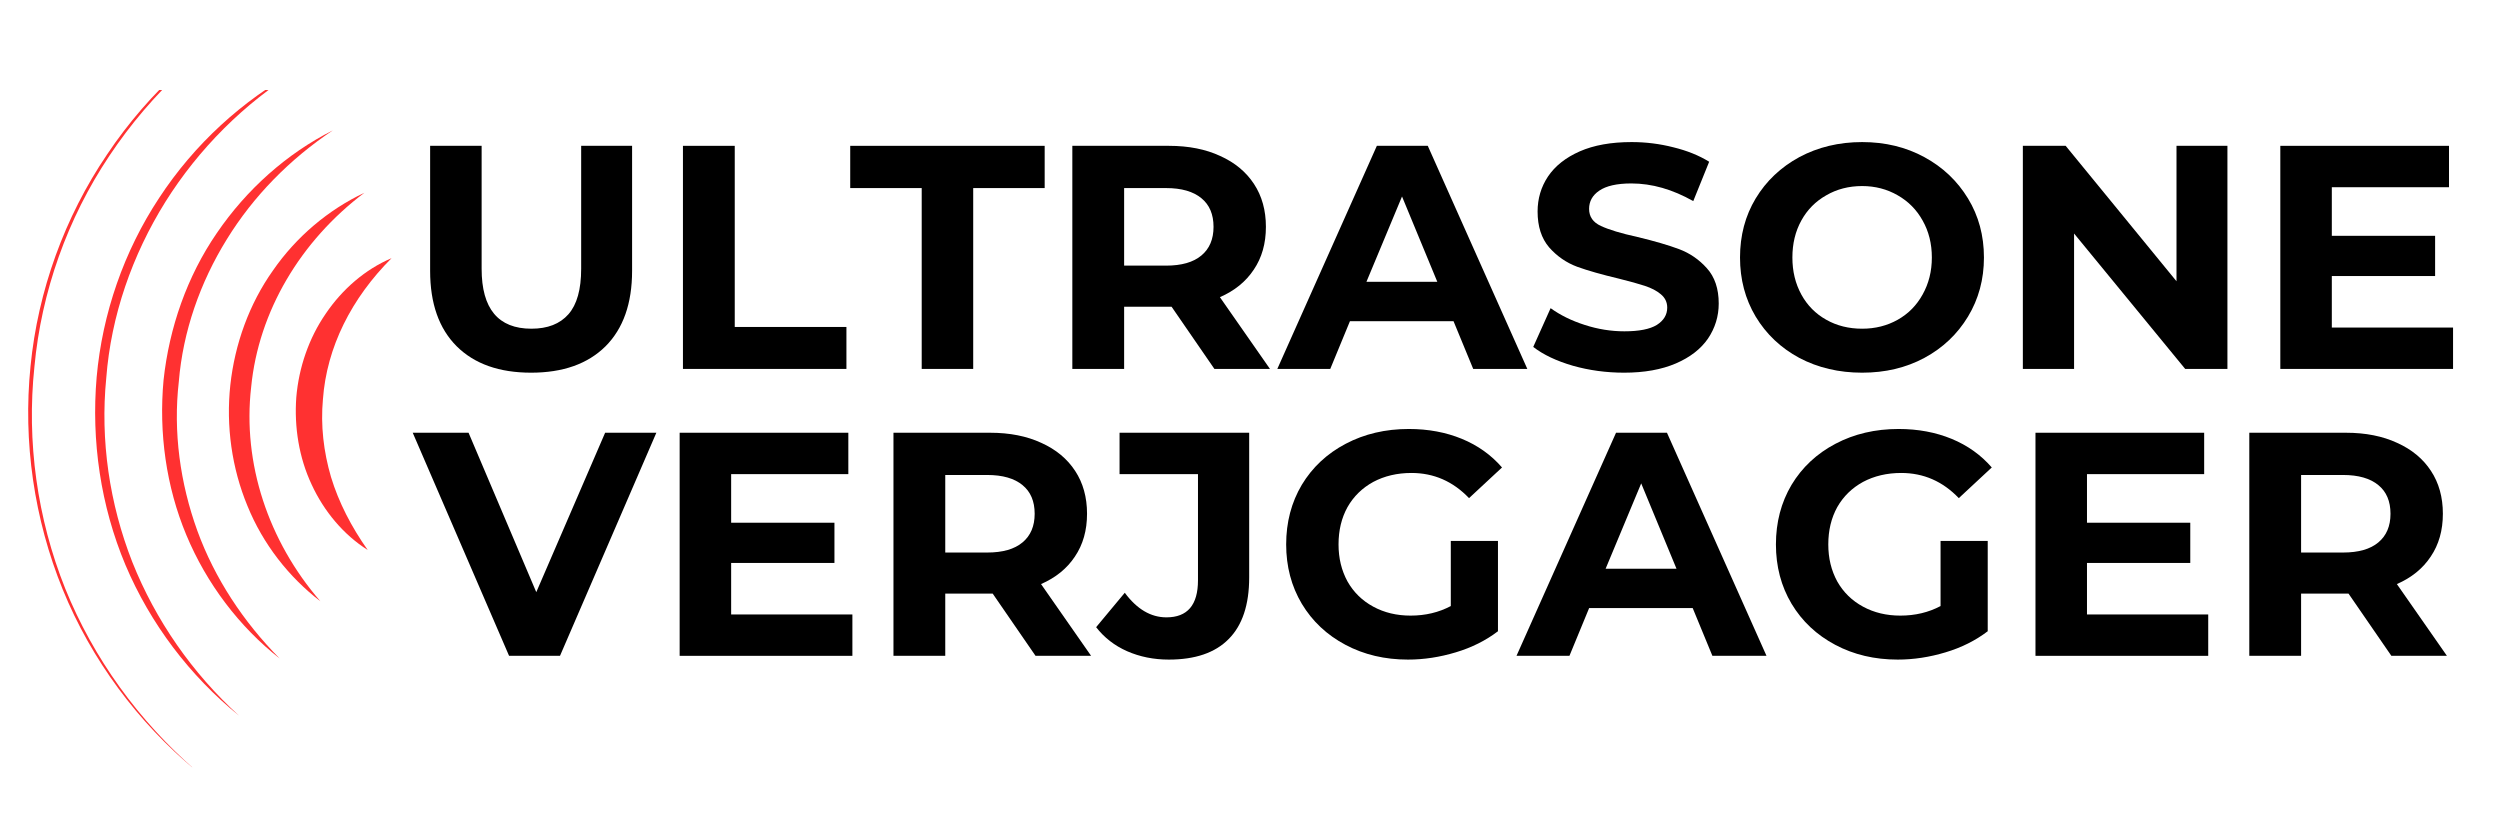
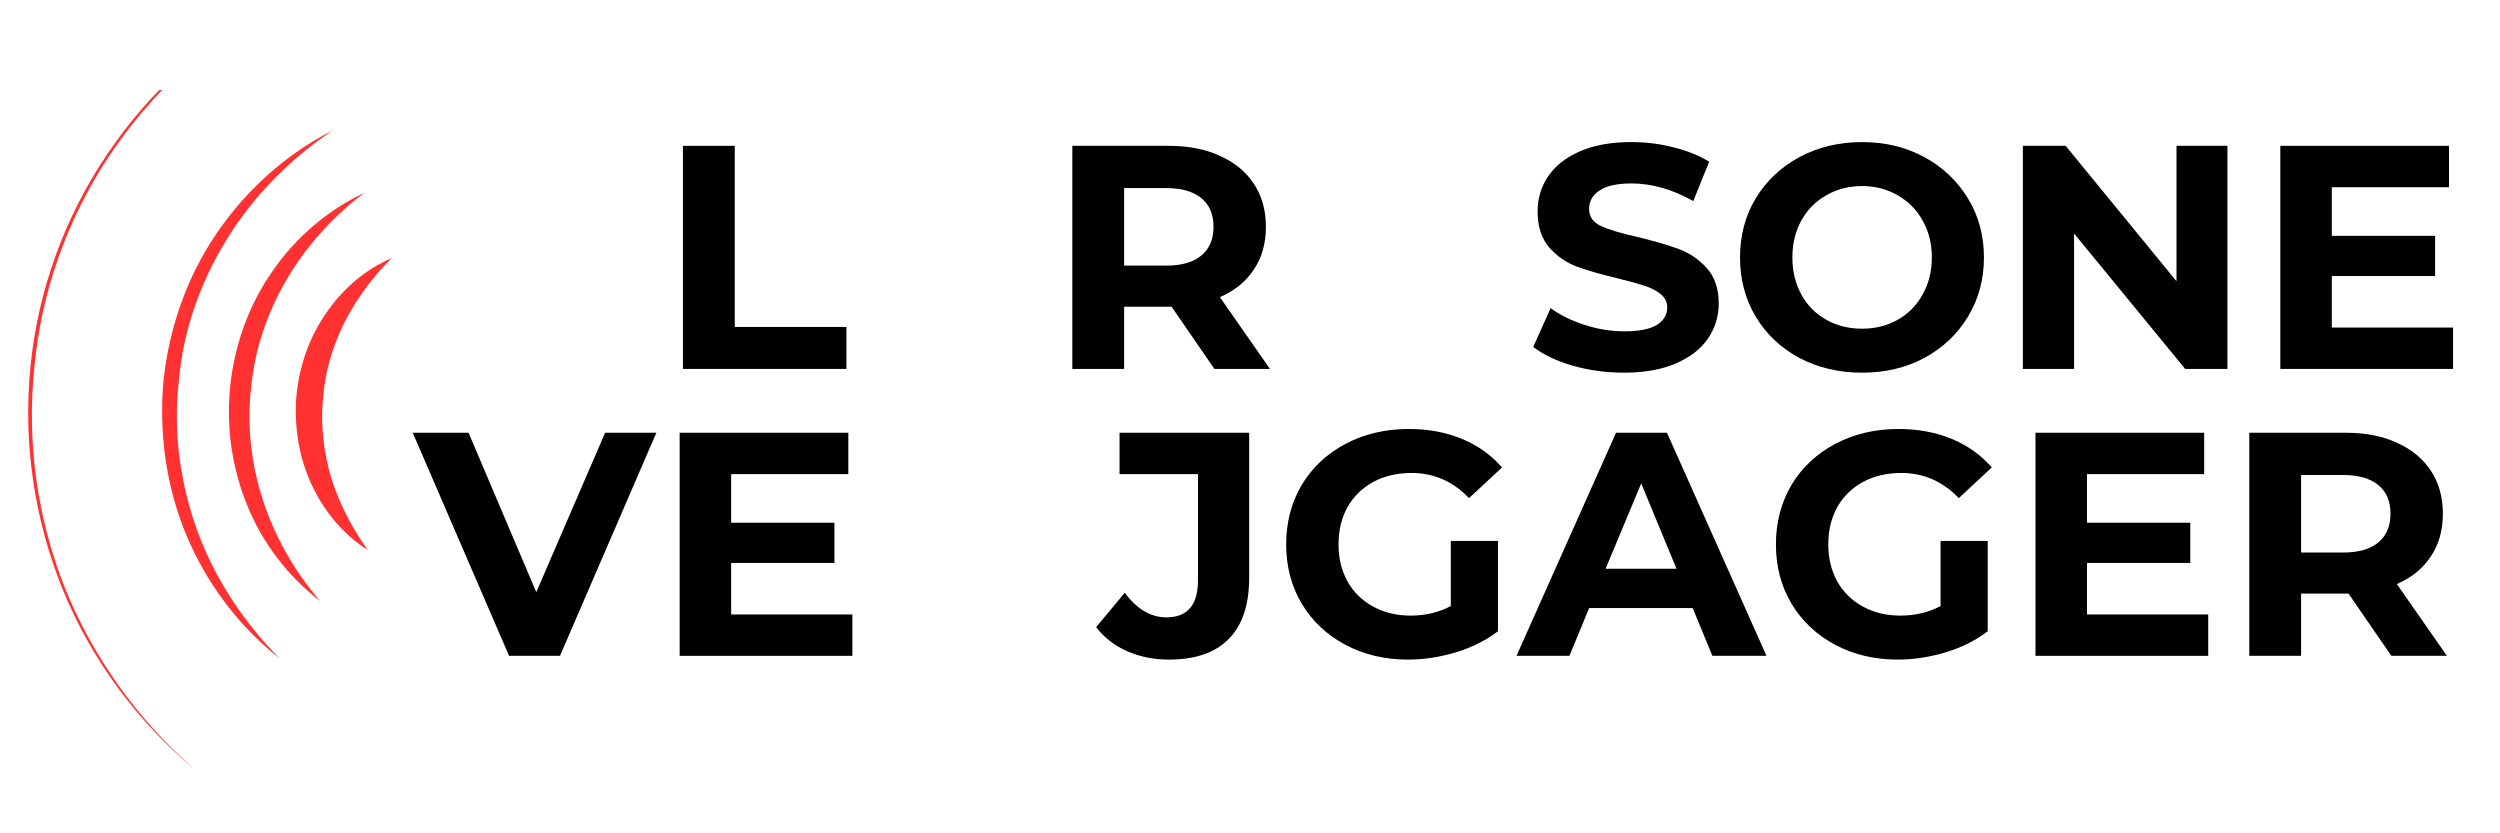
<svg xmlns="http://www.w3.org/2000/svg" width="180" zoomAndPan="magnify" viewBox="0 0 135 45" height="60" preserveAspectRatio="xMidYMid meet" version="1.0">
  <defs>
    <g />
    <clipPath id="2a73eda4c4">
-       <path d="M 5 4.859 L 17 4.859 L 17 39 L 5 39 Z M 5 4.859 " clip-rule="nonzero" />
-     </clipPath>
+       </clipPath>
    <clipPath id="f7324838f2">
      <path d="M 1.199 4.859 L 15 4.859 L 15 41.43 L 1.199 41.43 Z M 1.199 4.859 " clip-rule="nonzero" />
    </clipPath>
  </defs>
  <g fill="#000000" fill-opacity="1">
    <g transform="translate(21.899, 19.922)">
      <g>
-         <path d="M 6.781 0.203 C 5.062 0.203 3.723 -0.27 2.766 -1.219 C 1.805 -2.176 1.328 -3.535 1.328 -5.297 L 1.328 -12.047 L 4.109 -12.047 L 4.109 -5.406 C 4.109 -3.25 5.004 -2.172 6.797 -2.172 C 7.672 -2.172 8.336 -2.43 8.797 -2.953 C 9.254 -3.473 9.484 -4.289 9.484 -5.406 L 9.484 -12.047 L 12.234 -12.047 L 12.234 -5.297 C 12.234 -3.535 11.754 -2.176 10.797 -1.219 C 9.836 -0.27 8.5 0.203 6.781 0.203 Z M 6.781 0.203 " />
-       </g>
+         </g>
    </g>
  </g>
  <g fill="#000000" fill-opacity="1">
    <g transform="translate(35.457, 19.922)">
      <g>
        <path d="M 1.422 -12.047 L 4.219 -12.047 L 4.219 -2.266 L 10.25 -2.266 L 10.25 0 L 1.422 0 Z M 1.422 -12.047 " />
      </g>
    </g>
  </g>
  <g fill="#000000" fill-opacity="1">
    <g transform="translate(45.85, 19.922)">
      <g>
-         <path d="M 3.922 -9.766 L 0.062 -9.766 L 0.062 -12.047 L 10.562 -12.047 L 10.562 -9.766 L 6.703 -9.766 L 6.703 0 L 3.922 0 Z M 3.922 -9.766 " />
-       </g>
+         </g>
    </g>
  </g>
  <g fill="#000000" fill-opacity="1">
    <g transform="translate(56.484, 19.922)">
      <g>
        <path d="M 9.094 0 L 6.781 -3.359 L 4.219 -3.359 L 4.219 0 L 1.422 0 L 1.422 -12.047 L 6.641 -12.047 C 7.703 -12.047 8.625 -11.863 9.406 -11.5 C 10.195 -11.145 10.805 -10.641 11.234 -9.984 C 11.66 -9.336 11.875 -8.566 11.875 -7.672 C 11.875 -6.773 11.656 -6.004 11.219 -5.359 C 10.789 -4.711 10.18 -4.219 9.391 -3.875 L 12.094 0 Z M 9.047 -7.672 C 9.047 -8.348 8.828 -8.863 8.391 -9.219 C 7.953 -9.582 7.316 -9.766 6.484 -9.766 L 4.219 -9.766 L 4.219 -5.578 L 6.484 -5.578 C 7.316 -5.578 7.953 -5.758 8.391 -6.125 C 8.828 -6.488 9.047 -7.004 9.047 -7.672 Z M 9.047 -7.672 " />
      </g>
    </g>
  </g>
  <g fill="#000000" fill-opacity="1">
    <g transform="translate(69.131, 19.922)">
      <g>
-         <path d="M 9.359 -2.578 L 3.766 -2.578 L 2.703 0 L -0.156 0 L 5.219 -12.047 L 7.969 -12.047 L 13.344 0 L 10.422 0 Z M 8.484 -4.703 L 6.578 -9.312 L 4.656 -4.703 Z M 8.484 -4.703 " />
-       </g>
+         </g>
    </g>
  </g>
  <g fill="#000000" fill-opacity="1">
    <g transform="translate(82.311, 19.922)">
      <g>
        <path d="M 5.391 0.203 C 4.43 0.203 3.508 0.078 2.625 -0.172 C 1.738 -0.43 1.023 -0.77 0.484 -1.188 L 1.422 -3.281 C 1.941 -2.906 2.555 -2.602 3.266 -2.375 C 3.973 -2.145 4.688 -2.031 5.406 -2.031 C 6.195 -2.031 6.781 -2.145 7.156 -2.375 C 7.531 -2.613 7.719 -2.926 7.719 -3.312 C 7.719 -3.602 7.602 -3.844 7.375 -4.031 C 7.156 -4.219 6.867 -4.367 6.516 -4.484 C 6.172 -4.598 5.703 -4.727 5.109 -4.875 C 4.191 -5.094 3.441 -5.305 2.859 -5.516 C 2.273 -5.734 1.77 -6.082 1.344 -6.562 C 0.926 -7.051 0.719 -7.695 0.719 -8.5 C 0.719 -9.195 0.906 -9.828 1.281 -10.391 C 1.664 -10.961 2.238 -11.414 3 -11.75 C 3.758 -12.082 4.691 -12.25 5.797 -12.25 C 6.566 -12.25 7.316 -12.156 8.047 -11.969 C 8.785 -11.789 9.43 -11.531 9.984 -11.188 L 9.125 -9.062 C 8.008 -9.695 6.895 -10.016 5.781 -10.016 C 5 -10.016 4.422 -9.883 4.047 -9.625 C 3.68 -9.375 3.5 -9.047 3.5 -8.641 C 3.5 -8.223 3.711 -7.914 4.141 -7.719 C 4.566 -7.52 5.223 -7.32 6.109 -7.125 C 7.023 -6.906 7.773 -6.688 8.359 -6.469 C 8.941 -6.25 9.441 -5.906 9.859 -5.438 C 10.285 -4.969 10.5 -4.332 10.5 -3.531 C 10.5 -2.844 10.305 -2.211 9.922 -1.641 C 9.535 -1.078 8.957 -0.629 8.188 -0.297 C 7.414 0.035 6.484 0.203 5.391 0.203 Z M 5.391 0.203 " />
      </g>
    </g>
  </g>
  <g fill="#000000" fill-opacity="1">
    <g transform="translate(93.289, 19.922)">
      <g>
        <path d="M 7.266 0.203 C 6.016 0.203 4.883 -0.062 3.875 -0.594 C 2.875 -1.133 2.086 -1.879 1.516 -2.828 C 0.953 -3.773 0.672 -4.836 0.672 -6.016 C 0.672 -7.203 0.953 -8.266 1.516 -9.203 C 2.086 -10.148 2.875 -10.895 3.875 -11.438 C 4.883 -11.977 6.016 -12.25 7.266 -12.25 C 8.516 -12.25 9.633 -11.977 10.625 -11.438 C 11.625 -10.895 12.41 -10.148 12.984 -9.203 C 13.555 -8.266 13.844 -7.203 13.844 -6.016 C 13.844 -4.836 13.555 -3.773 12.984 -2.828 C 12.41 -1.879 11.625 -1.133 10.625 -0.594 C 9.633 -0.062 8.516 0.203 7.266 0.203 Z M 7.266 -2.172 C 7.973 -2.172 8.613 -2.332 9.188 -2.656 C 9.758 -2.977 10.207 -3.43 10.531 -4.016 C 10.863 -4.609 11.031 -5.273 11.031 -6.016 C 11.031 -6.766 10.863 -7.43 10.531 -8.016 C 10.207 -8.598 9.758 -9.051 9.188 -9.375 C 8.613 -9.707 7.973 -9.875 7.266 -9.875 C 6.547 -9.875 5.898 -9.707 5.328 -9.375 C 4.754 -9.051 4.305 -8.598 3.984 -8.016 C 3.66 -7.43 3.5 -6.766 3.5 -6.016 C 3.5 -5.273 3.66 -4.609 3.984 -4.016 C 4.305 -3.43 4.754 -2.977 5.328 -2.656 C 5.898 -2.332 6.547 -2.172 7.266 -2.172 Z M 7.266 -2.172 " />
      </g>
    </g>
  </g>
  <g fill="#000000" fill-opacity="1">
    <g transform="translate(107.812, 19.922)">
      <g>
        <path d="M 12.469 -12.047 L 12.469 0 L 10.188 0 L 4.188 -7.312 L 4.188 0 L 1.422 0 L 1.422 -12.047 L 3.734 -12.047 L 9.719 -4.734 L 9.719 -12.047 Z M 12.469 -12.047 " />
      </g>
    </g>
  </g>
  <g fill="#000000" fill-opacity="1">
    <g transform="translate(121.715, 19.922)">
      <g>
        <path d="M 10.75 -2.234 L 10.75 0 L 1.422 0 L 1.422 -12.047 L 10.531 -12.047 L 10.531 -9.812 L 4.203 -9.812 L 4.203 -7.188 L 9.781 -7.188 L 9.781 -5.016 L 4.203 -5.016 L 4.203 -2.234 Z M 10.75 -2.234 " />
      </g>
    </g>
  </g>
  <g fill="#000000" fill-opacity="1">
    <g transform="translate(22.443, 35.415)">
      <g>
        <path d="M 13 -12.047 L 7.797 0 L 5.047 0 L -0.156 -12.047 L 2.859 -12.047 L 6.516 -3.438 L 10.234 -12.047 Z M 13 -12.047 " />
      </g>
    </g>
  </g>
  <g fill="#000000" fill-opacity="1">
    <g transform="translate(35.279, 35.415)">
      <g>
        <path d="M 10.75 -2.234 L 10.75 0 L 1.422 0 L 1.422 -12.047 L 10.531 -12.047 L 10.531 -9.812 L 4.203 -9.812 L 4.203 -7.188 L 9.781 -7.188 L 9.781 -5.016 L 4.203 -5.016 L 4.203 -2.234 Z M 10.75 -2.234 " />
      </g>
    </g>
  </g>
  <g fill="#000000" fill-opacity="1">
    <g transform="translate(46.825, 35.415)">
      <g>
-         <path d="M 9.094 0 L 6.781 -3.359 L 4.219 -3.359 L 4.219 0 L 1.422 0 L 1.422 -12.047 L 6.641 -12.047 C 7.703 -12.047 8.625 -11.863 9.406 -11.5 C 10.195 -11.145 10.805 -10.641 11.234 -9.984 C 11.66 -9.336 11.875 -8.566 11.875 -7.672 C 11.875 -6.773 11.656 -6.004 11.219 -5.359 C 10.789 -4.711 10.18 -4.219 9.391 -3.875 L 12.094 0 Z M 9.047 -7.672 C 9.047 -8.348 8.828 -8.863 8.391 -9.219 C 7.953 -9.582 7.316 -9.766 6.484 -9.766 L 4.219 -9.766 L 4.219 -5.578 L 6.484 -5.578 C 7.316 -5.578 7.953 -5.758 8.391 -6.125 C 8.828 -6.488 9.047 -7.004 9.047 -7.672 Z M 9.047 -7.672 " />
-       </g>
+         </g>
    </g>
  </g>
  <g fill="#000000" fill-opacity="1">
    <g transform="translate(59.472, 35.415)">
      <g>
        <path d="M 3.641 0.203 C 2.828 0.203 2.078 0.051 1.391 -0.25 C 0.711 -0.551 0.156 -0.984 -0.281 -1.547 L 1.266 -3.406 C 1.922 -2.52 2.672 -2.078 3.516 -2.078 C 4.648 -2.078 5.219 -2.742 5.219 -4.078 L 5.219 -9.812 L 0.984 -9.812 L 0.984 -12.047 L 7.984 -12.047 L 7.984 -4.234 C 7.984 -2.754 7.613 -1.645 6.875 -0.906 C 6.145 -0.164 5.066 0.203 3.641 0.203 Z M 3.641 0.203 " />
      </g>
    </g>
  </g>
  <g fill="#000000" fill-opacity="1">
    <g transform="translate(68.781, 35.415)">
      <g>
        <path d="M 9.562 -6.203 L 12.109 -6.203 L 12.109 -1.328 C 11.453 -0.828 10.691 -0.445 9.828 -0.188 C 8.973 0.07 8.113 0.203 7.25 0.203 C 6 0.203 4.875 -0.062 3.875 -0.594 C 2.875 -1.125 2.086 -1.863 1.516 -2.812 C 0.953 -3.758 0.672 -4.828 0.672 -6.016 C 0.672 -7.211 0.953 -8.285 1.516 -9.234 C 2.086 -10.18 2.879 -10.922 3.891 -11.453 C 4.898 -11.984 6.035 -12.25 7.297 -12.25 C 8.348 -12.25 9.301 -12.07 10.156 -11.719 C 11.02 -11.363 11.742 -10.848 12.328 -10.172 L 10.547 -8.516 C 9.68 -9.422 8.645 -9.875 7.438 -9.875 C 6.664 -9.875 5.977 -9.711 5.375 -9.391 C 4.781 -9.066 4.316 -8.613 3.984 -8.031 C 3.66 -7.445 3.5 -6.773 3.5 -6.016 C 3.5 -5.273 3.66 -4.609 3.984 -4.016 C 4.316 -3.43 4.781 -2.977 5.375 -2.656 C 5.969 -2.332 6.641 -2.172 7.391 -2.172 C 8.191 -2.172 8.914 -2.344 9.562 -2.688 Z M 9.562 -6.203 " />
      </g>
    </g>
  </g>
  <g fill="#000000" fill-opacity="1">
    <g transform="translate(82.047, 35.415)">
      <g>
        <path d="M 9.359 -2.578 L 3.766 -2.578 L 2.703 0 L -0.156 0 L 5.219 -12.047 L 7.969 -12.047 L 13.344 0 L 10.422 0 Z M 8.484 -4.703 L 6.578 -9.312 L 4.656 -4.703 Z M 8.484 -4.703 " />
      </g>
    </g>
  </g>
  <g fill="#000000" fill-opacity="1">
    <g transform="translate(95.228, 35.415)">
      <g>
        <path d="M 9.562 -6.203 L 12.109 -6.203 L 12.109 -1.328 C 11.453 -0.828 10.691 -0.445 9.828 -0.188 C 8.973 0.07 8.113 0.203 7.25 0.203 C 6 0.203 4.875 -0.062 3.875 -0.594 C 2.875 -1.125 2.086 -1.863 1.516 -2.812 C 0.953 -3.758 0.672 -4.828 0.672 -6.016 C 0.672 -7.211 0.953 -8.285 1.516 -9.234 C 2.086 -10.18 2.879 -10.922 3.891 -11.453 C 4.898 -11.984 6.035 -12.25 7.297 -12.25 C 8.348 -12.25 9.301 -12.07 10.156 -11.719 C 11.02 -11.363 11.742 -10.848 12.328 -10.172 L 10.547 -8.516 C 9.68 -9.422 8.645 -9.875 7.438 -9.875 C 6.664 -9.875 5.977 -9.711 5.375 -9.391 C 4.781 -9.066 4.316 -8.613 3.984 -8.031 C 3.66 -7.445 3.5 -6.773 3.5 -6.016 C 3.5 -5.273 3.66 -4.609 3.984 -4.016 C 4.316 -3.43 4.781 -2.977 5.375 -2.656 C 5.969 -2.332 6.641 -2.172 7.391 -2.172 C 8.191 -2.172 8.914 -2.344 9.562 -2.688 Z M 9.562 -6.203 " />
      </g>
    </g>
  </g>
  <g fill="#000000" fill-opacity="1">
    <g transform="translate(108.494, 35.415)">
      <g>
        <path d="M 10.75 -2.234 L 10.75 0 L 1.422 0 L 1.422 -12.047 L 10.531 -12.047 L 10.531 -9.812 L 4.203 -9.812 L 4.203 -7.188 L 9.781 -7.188 L 9.781 -5.016 L 4.203 -5.016 L 4.203 -2.234 Z M 10.75 -2.234 " />
      </g>
    </g>
  </g>
  <g fill="#000000" fill-opacity="1">
    <g transform="translate(120.04, 35.415)">
      <g>
        <path d="M 9.094 0 L 6.781 -3.359 L 4.219 -3.359 L 4.219 0 L 1.422 0 L 1.422 -12.047 L 6.641 -12.047 C 7.703 -12.047 8.625 -11.863 9.406 -11.5 C 10.195 -11.145 10.805 -10.641 11.234 -9.984 C 11.66 -9.336 11.875 -8.566 11.875 -7.672 C 11.875 -6.773 11.656 -6.004 11.219 -5.359 C 10.789 -4.711 10.18 -4.219 9.391 -3.875 L 12.094 0 Z M 9.047 -7.672 C 9.047 -8.348 8.828 -8.863 8.391 -9.219 C 7.953 -9.582 7.316 -9.766 6.484 -9.766 L 4.219 -9.766 L 4.219 -5.578 L 6.484 -5.578 C 7.316 -5.578 7.953 -5.758 8.391 -6.125 C 8.828 -6.488 9.047 -7.004 9.047 -7.672 Z M 9.047 -7.672 " />
      </g>
    </g>
  </g>
  <path fill="#ff3131" d="M 21.145 13.941 C 18.98 16.105 17.641 18.75 17.438 21.566 C 17.309 22.969 17.473 24.391 17.875 25.762 C 18.293 27.133 18.969 28.441 19.855 29.699 C 18.551 28.875 17.496 27.613 16.828 26.164 C 16.145 24.711 15.883 23.062 16 21.453 C 16.137 19.84 16.68 18.258 17.59 16.938 C 18.484 15.617 19.723 14.543 21.145 13.941 " fill-opacity="1" fill-rule="nonzero" />
  <path fill="#ff3131" d="M 19.676 10.41 C 16.246 12.996 13.961 16.801 13.562 20.91 C 13.09 25.012 14.484 29.219 17.301 32.469 C 15.594 31.16 14.195 29.371 13.363 27.32 C 12.516 25.277 12.199 23.004 12.438 20.789 C 12.68 18.578 13.457 16.414 14.738 14.609 C 15.996 12.789 17.727 11.328 19.676 10.41 " fill-opacity="1" fill-rule="nonzero" />
  <path fill="#ff3131" d="M 17.973 7.039 C 15.652 8.59 13.68 10.594 12.246 12.926 C 10.805 15.254 9.879 17.895 9.656 20.609 C 9.344 23.32 9.727 26.09 10.656 28.66 C 11.594 31.234 13.145 33.582 15.105 35.562 C 12.91 33.836 11.156 31.512 10.062 28.891 C 8.969 26.27 8.57 23.363 8.832 20.527 C 9.137 17.695 10.102 14.922 11.711 12.582 C 13.309 10.238 15.477 8.297 17.973 7.039 " fill-opacity="1" fill-rule="nonzero" />
  <g clip-path="url(#2a73eda4c4)">
    <path fill="#ff3131" d="M 16.09 3.777 C 13.188 5.574 10.727 8.035 8.93 10.902 C 7.141 13.77 5.996 17.047 5.738 20.414 C 5.406 23.773 5.91 27.203 7.145 30.352 C 8.398 33.492 10.383 36.352 12.91 38.648 C 10.254 36.5 8.117 33.684 6.773 30.504 C 5.438 27.324 4.922 23.805 5.219 20.367 C 5.527 16.926 6.695 13.562 8.594 10.688 C 10.484 7.801 13.09 5.41 16.09 3.777 " fill-opacity="1" fill-rule="nonzero" />
  </g>
  <g clip-path="url(#f7324838f2)">
    <path fill="#ff3131" d="M 14.797 0.18 C 11.23 2.176 8.164 5.023 5.906 8.414 C 3.641 11.801 2.234 15.75 1.859 19.801 C 1.43 23.848 2.008 27.996 3.52 31.777 C 5.047 35.555 7.504 38.945 10.59 41.617 C 7.445 39.012 4.934 35.629 3.387 31.832 C 1.844 28.035 1.234 23.863 1.648 19.781 C 2.047 15.699 3.488 11.727 5.785 8.336 C 8.062 4.93 11.191 2.105 14.797 0.18 " fill-opacity="1" fill-rule="nonzero" />
  </g>
</svg>